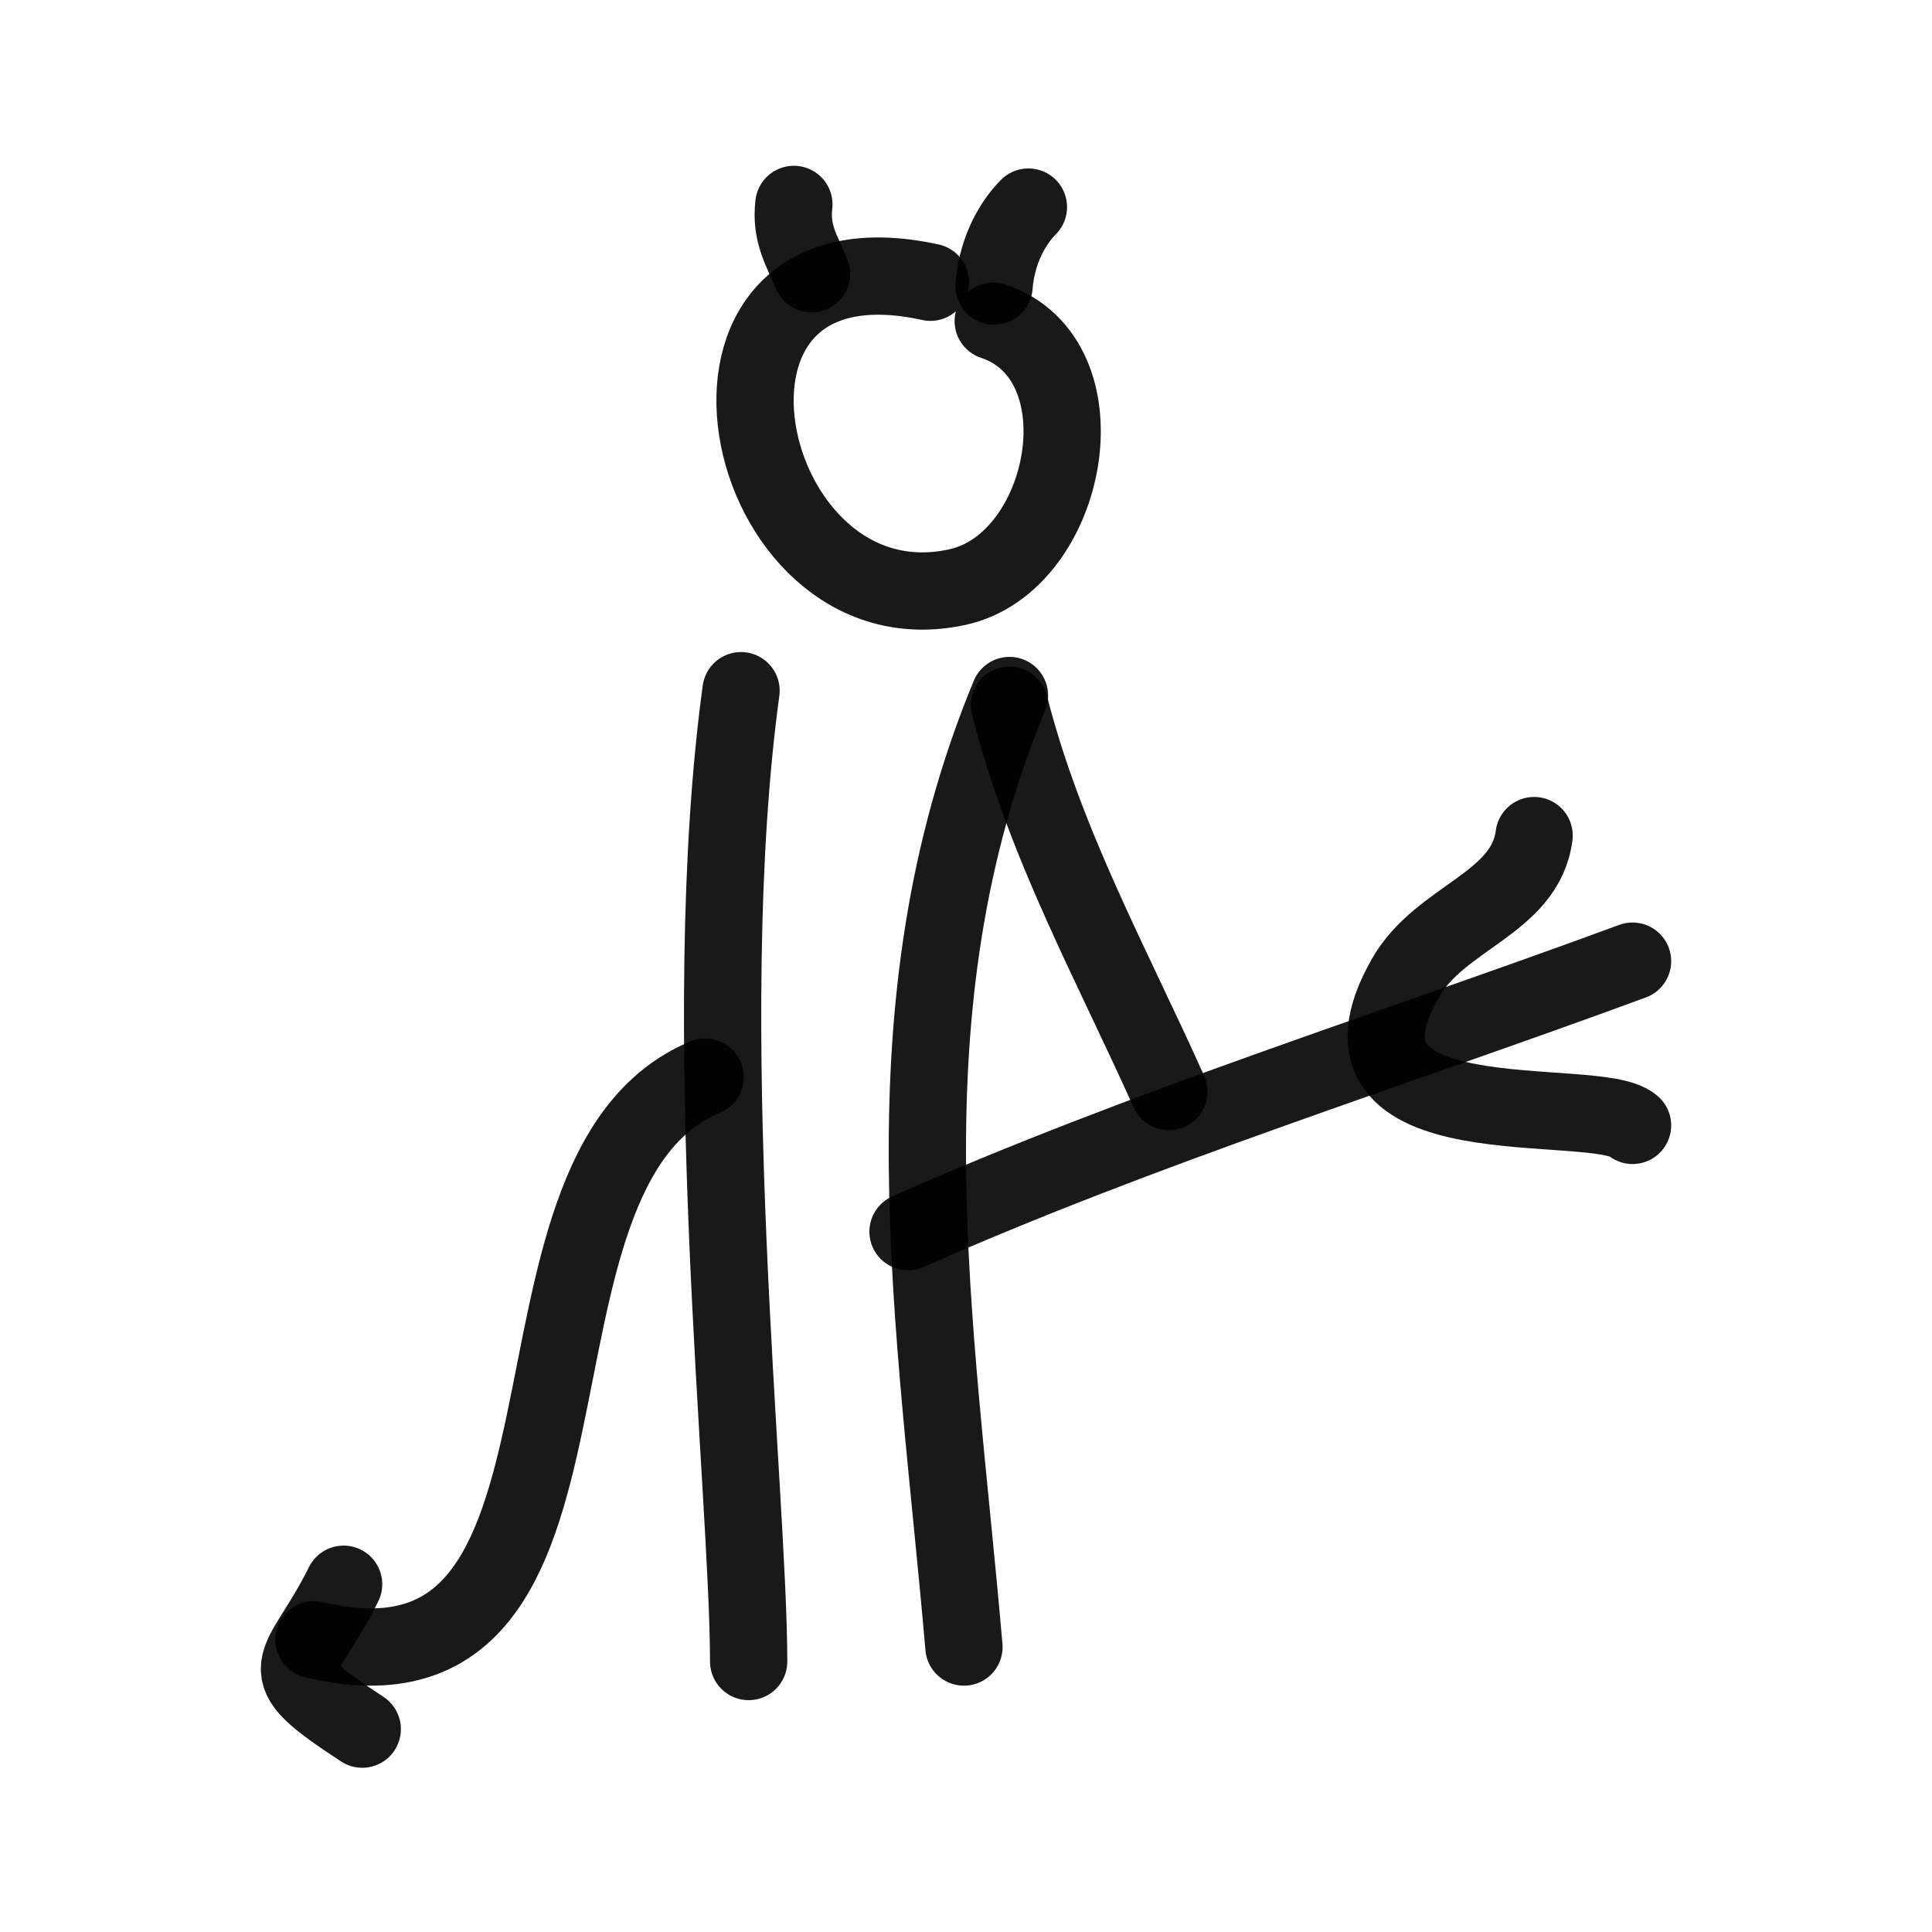
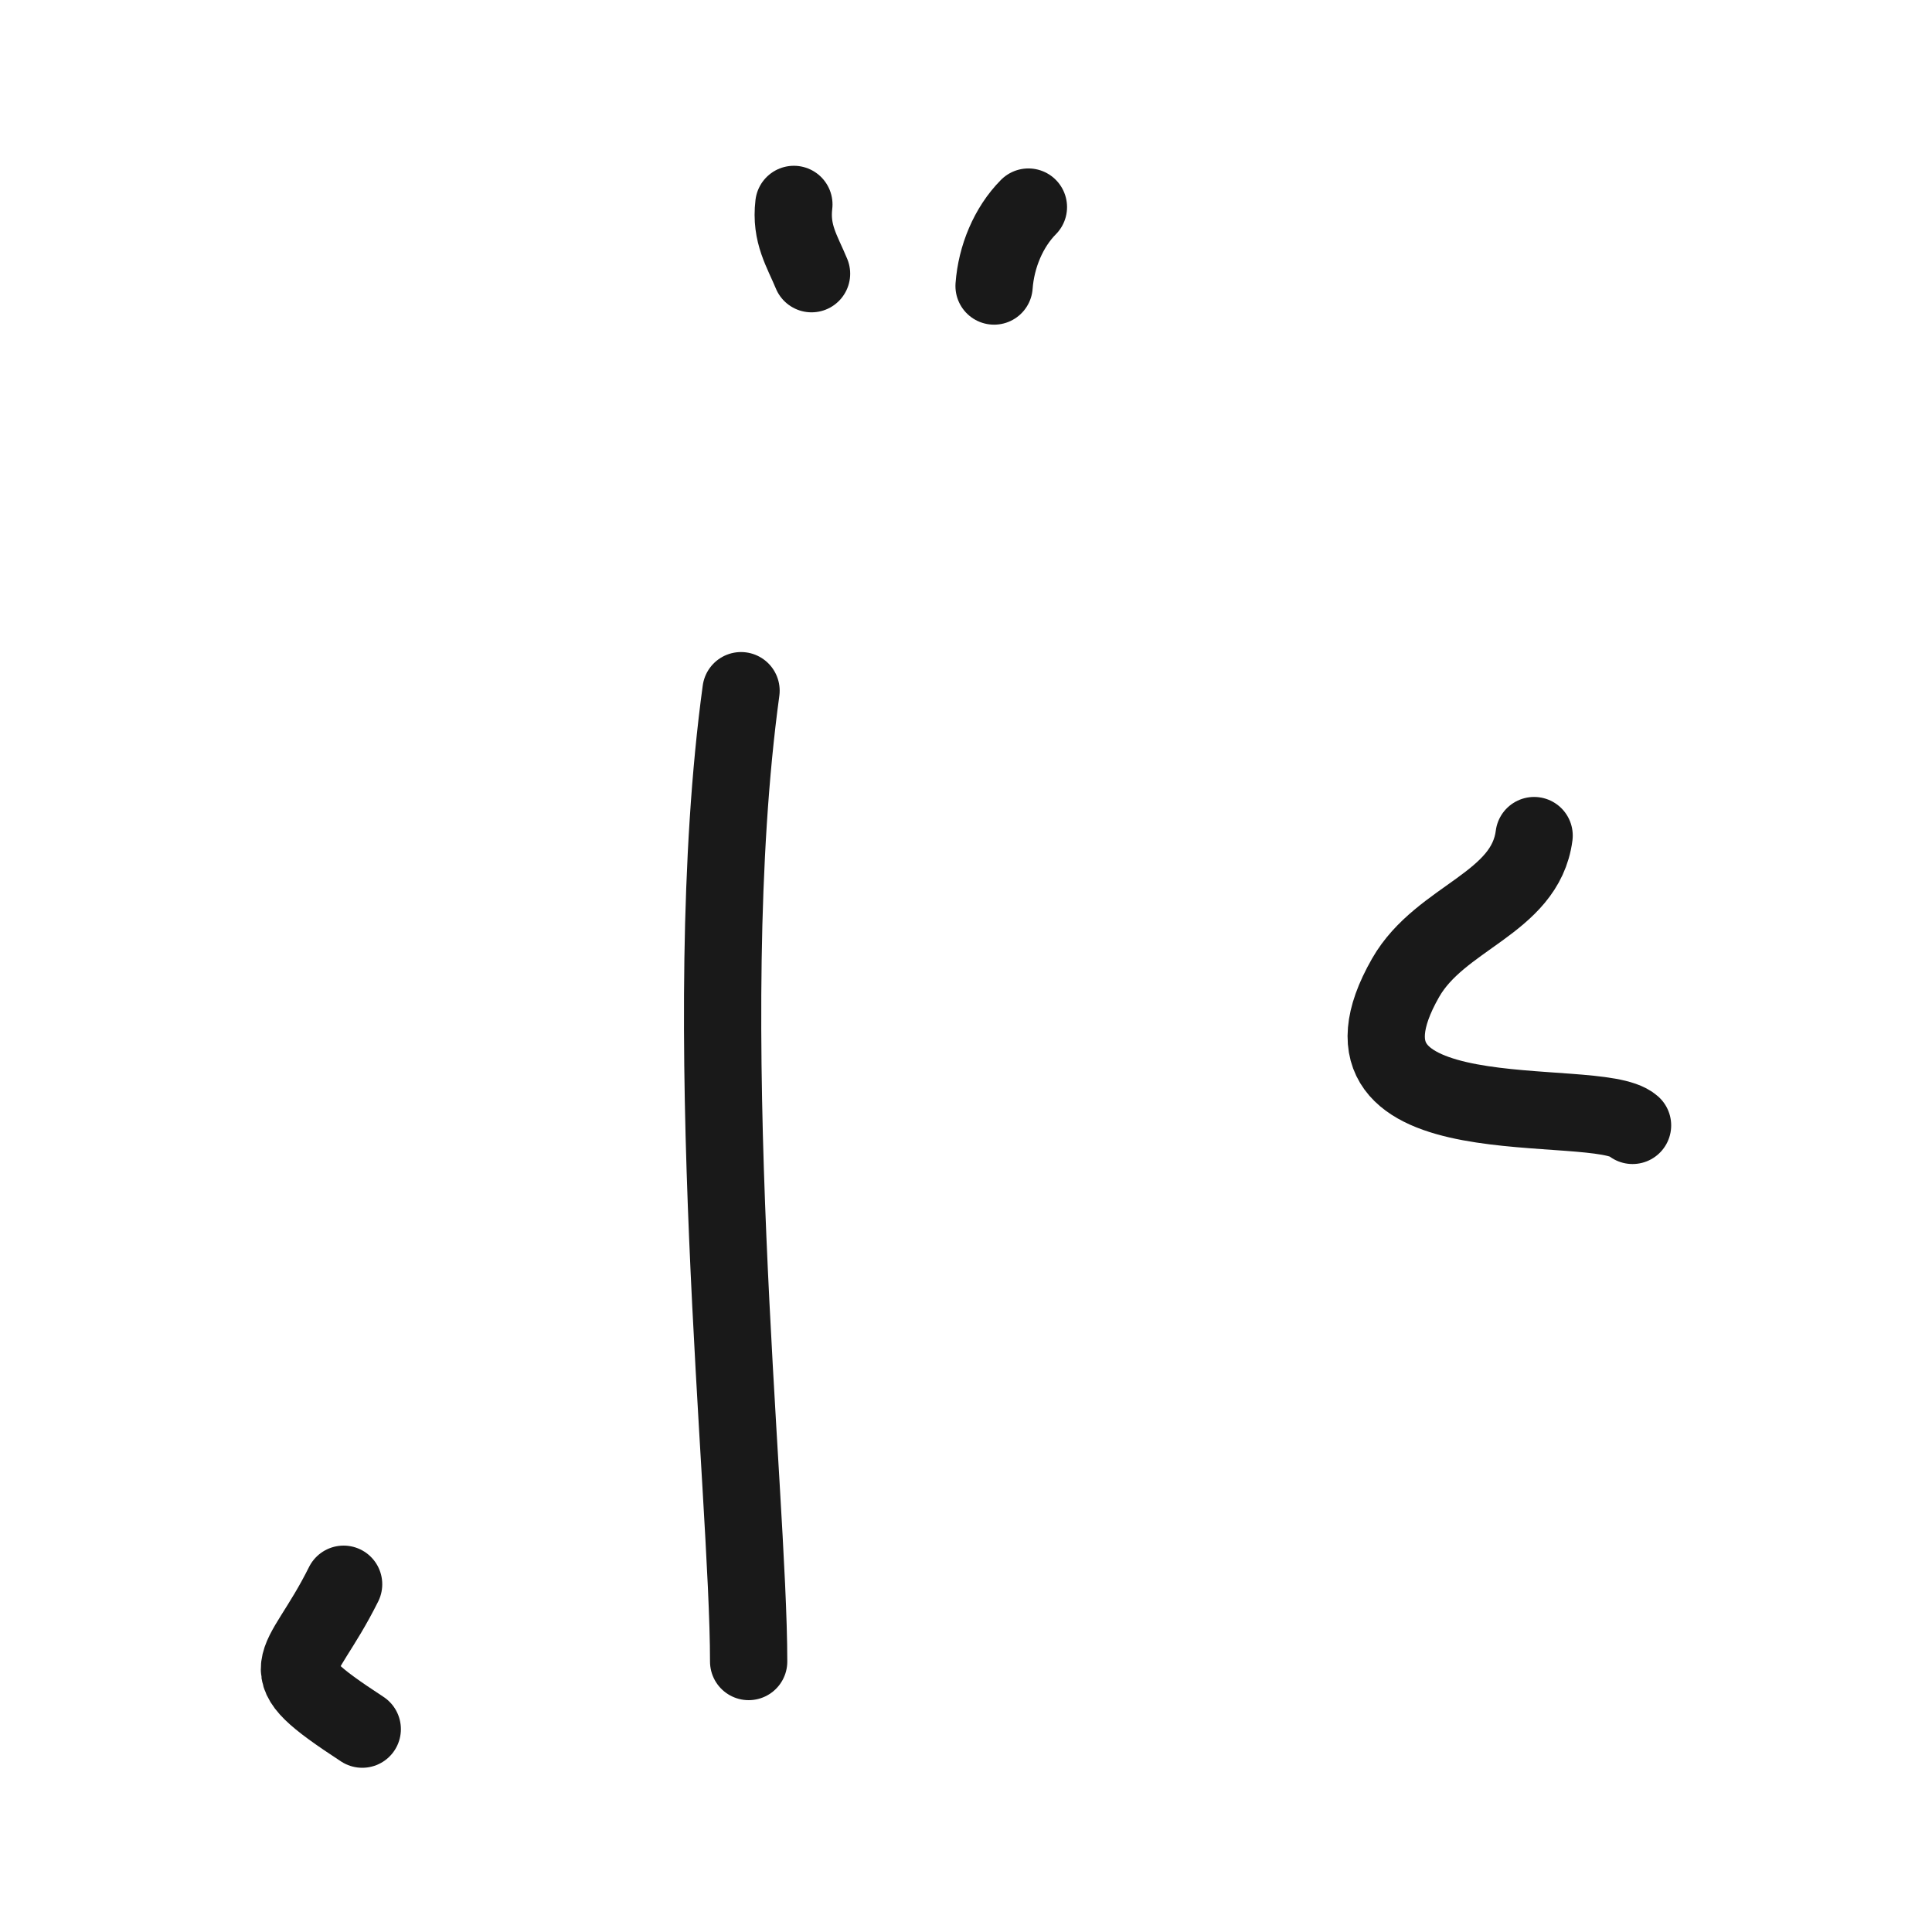
<svg xmlns="http://www.w3.org/2000/svg" width="800px" height="800px" viewBox="0 0 400 400" fill="none">
-   <path d="M192.636 58.434C135.111 45.805 152.726 131.609 198.284 121.54C221.337 116.446 229.225 74.381 205.639 66.491" stroke="#000000" stroke-opacity="0.9" stroke-width="16" stroke-linecap="round" stroke-linejoin="round" />
  <path d="M153.423 143C144 212 155 309.143 155 344" stroke="#000000" stroke-opacity="0.9" stroke-width="16" stroke-linecap="round" stroke-linejoin="round" />
-   <path d="M209 144C182.08 209.088 193.767 273.621 199.575 341" stroke="#000000" stroke-opacity="0.9" stroke-width="16" stroke-linecap="round" stroke-linejoin="round" />
-   <path d="M209 146C216.329 174.778 230.357 199.978 242 226" stroke="#000000" stroke-opacity="0.9" stroke-width="16" stroke-linecap="round" stroke-linejoin="round" />
-   <path d="M188 255C236.829 233.366 287.829 217.489 338 199" stroke="#000000" stroke-opacity="0.9" stroke-width="16" stroke-linecap="round" stroke-linejoin="round" />
  <path d="M317.621 173C315.787 187.118 298.23 189.806 291.015 202.435C271.243 237.03 330.541 226.373 338 233" stroke="#000000" stroke-opacity="0.9" stroke-width="16" stroke-linecap="round" stroke-linejoin="round" />
  <path d="M212.92 42.874C208.788 47.052 206.259 53.15 205.814 59.219" stroke="#000000" stroke-opacity="0.9" stroke-width="16" stroke-linecap="round" stroke-linejoin="round" />
  <path d="M164.362 42.323C163.634 48.399 166.097 52.008 168.02 56.665" stroke="#000000" stroke-opacity="0.9" stroke-width="16" stroke-linecap="round" stroke-linejoin="round" />
-   <path d="M146 223C98.898 242.584 131.495 355.264 65 339.492" stroke="#000000" stroke-opacity="0.9" stroke-width="16" stroke-linecap="round" stroke-linejoin="round" />
  <path d="M71.141 328C61.969 346.438 54.745 344.752 75 358" stroke="#000000" stroke-opacity="0.9" stroke-width="16" stroke-linecap="round" stroke-linejoin="round" />
</svg>